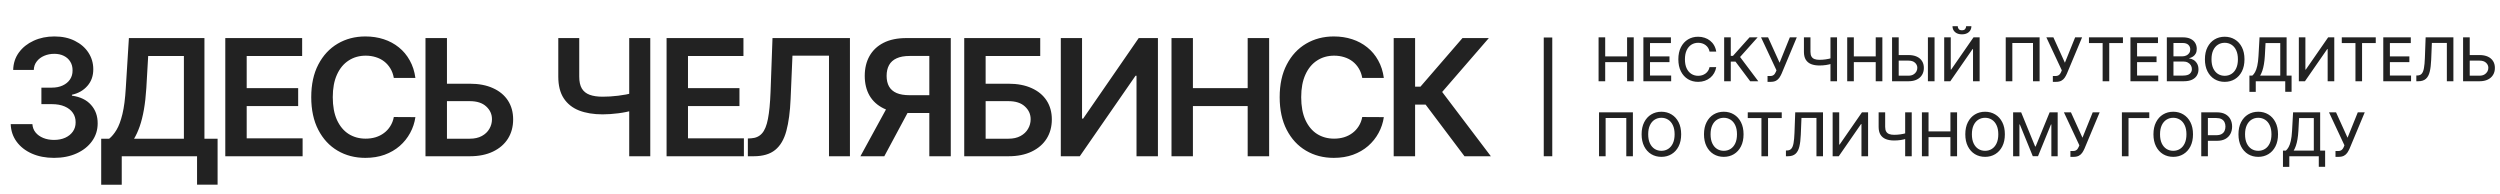
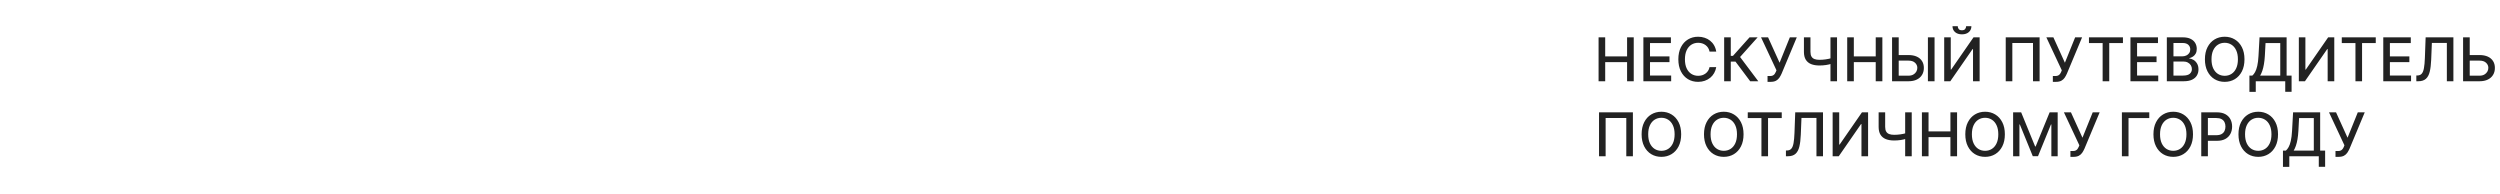
<svg xmlns="http://www.w3.org/2000/svg" width="400" height="31" viewBox="0 0 400 31" fill="none">
-   <path d="M8.646 25.259C7.317 25.259 6.135 25.031 5.101 24.575C4.073 24.12 3.261 23.486 2.663 22.673C2.066 21.861 1.749 20.922 1.713 19.857H5.184C5.215 20.368 5.384 20.814 5.692 21.196C6 21.572 6.409 21.864 6.92 22.073C7.431 22.282 8.003 22.387 8.637 22.387C9.314 22.387 9.914 22.27 10.438 22.036C10.961 21.796 11.37 21.464 11.666 21.039C11.961 20.614 12.106 20.125 12.1 19.571C12.106 18.999 11.958 18.494 11.656 18.057C11.355 17.62 10.918 17.278 10.345 17.032C9.779 16.786 9.096 16.663 8.296 16.663H6.624V14.022H8.296C8.954 14.022 9.53 13.908 10.022 13.68C10.521 13.453 10.912 13.133 11.195 12.72C11.478 12.302 11.616 11.818 11.61 11.271C11.616 10.735 11.496 10.27 11.25 9.876C11.01 9.476 10.668 9.165 10.225 8.944C9.788 8.722 9.274 8.611 8.683 8.611C8.105 8.611 7.569 8.716 7.077 8.925C6.584 9.135 6.187 9.433 5.886 9.821C5.584 10.203 5.424 10.658 5.406 11.188H2.11C2.134 10.129 2.439 9.199 3.024 8.399C3.615 7.593 4.402 6.965 5.387 6.516C6.372 6.06 7.477 5.832 8.702 5.832C9.964 5.832 11.059 6.069 11.989 6.543C12.924 7.011 13.648 7.642 14.159 8.436C14.669 9.23 14.925 10.107 14.925 11.068C14.931 12.132 14.617 13.025 13.983 13.745C13.355 14.465 12.53 14.936 11.509 15.158V15.305C12.838 15.49 13.857 15.982 14.565 16.783C15.279 17.577 15.633 18.565 15.627 19.746C15.627 20.805 15.325 21.753 14.722 22.59C14.125 23.421 13.3 24.074 12.247 24.548C11.201 25.021 10.001 25.259 8.646 25.259ZM16.192 29.561V22.202H17.457C17.882 21.864 18.279 21.387 18.648 20.771C19.018 20.156 19.332 19.312 19.59 18.241C19.849 17.171 20.027 15.786 20.126 14.087L20.624 6.091H32.71V22.202H34.815V29.543H31.528V25H19.479V29.561H16.192ZM21.446 22.202H29.423V8.962H23.708L23.413 14.087C23.333 15.373 23.203 16.524 23.025 17.54C22.846 18.555 22.622 19.451 22.351 20.227C22.08 20.996 21.778 21.655 21.446 22.202ZM36.046 25V6.091H48.344V8.962H39.471V14.096H47.707V16.967H39.471V22.129H48.418V25H36.046ZM66.464 12.471H63.011C62.913 11.905 62.731 11.403 62.467 10.966C62.202 10.523 61.873 10.147 61.478 9.839C61.085 9.532 60.635 9.301 60.13 9.147C59.632 8.987 59.093 8.907 58.515 8.907C57.487 8.907 56.576 9.165 55.782 9.683C54.988 10.193 54.366 10.944 53.917 11.935C53.467 12.92 53.243 14.124 53.243 15.546C53.243 16.992 53.467 18.211 53.917 19.202C54.372 20.187 54.994 20.931 55.782 21.436C56.576 21.935 57.484 22.184 58.505 22.184C59.072 22.184 59.601 22.11 60.094 21.962C60.592 21.808 61.038 21.584 61.432 21.288C61.833 20.993 62.168 20.63 62.439 20.199C62.716 19.768 62.907 19.276 63.011 18.722L66.464 18.74C66.335 19.639 66.055 20.482 65.624 21.27C65.199 22.058 64.642 22.753 63.953 23.357C63.264 23.954 62.457 24.421 61.534 24.76C60.611 25.092 59.586 25.259 58.459 25.259C56.797 25.259 55.314 24.874 54.009 24.104C52.704 23.335 51.676 22.224 50.925 20.771C50.174 19.319 49.799 17.577 49.799 15.546C49.799 13.508 50.177 11.766 50.934 10.32C51.692 8.867 52.723 7.756 54.028 6.987C55.333 6.217 56.81 5.832 58.459 5.832C59.512 5.832 60.491 5.98 61.395 6.276C62.3 6.571 63.107 7.005 63.815 7.577C64.522 8.144 65.104 8.839 65.559 9.664C66.021 10.483 66.323 11.418 66.464 12.471ZM70.359 13.394H75.16C76.606 13.394 77.847 13.631 78.881 14.105C79.921 14.573 80.718 15.235 81.272 16.09C81.826 16.946 82.103 17.952 82.103 19.109C82.103 20.273 81.826 21.298 81.272 22.184C80.718 23.064 79.921 23.754 78.881 24.252C77.847 24.751 76.606 25 75.16 25H68.078V6.091H71.513V22.193H75.16C75.923 22.193 76.569 22.049 77.099 21.759C77.628 21.47 78.028 21.088 78.299 20.614C78.576 20.14 78.715 19.626 78.715 19.072C78.715 18.272 78.407 17.592 77.791 17.032C77.182 16.466 76.305 16.183 75.16 16.183H70.359V13.394ZM89.326 6.091H92.678V12.258C92.678 13.059 92.816 13.693 93.093 14.161C93.376 14.628 93.795 14.964 94.349 15.167C94.903 15.37 95.592 15.472 96.417 15.472C96.787 15.472 97.183 15.459 97.608 15.435C98.039 15.404 98.473 15.364 98.91 15.315C99.347 15.259 99.766 15.195 100.166 15.121C100.566 15.041 100.923 14.954 101.237 14.862V17.651C100.923 17.749 100.572 17.838 100.184 17.918C99.796 17.998 99.387 18.066 98.956 18.121C98.525 18.177 98.094 18.22 97.664 18.251C97.233 18.282 96.817 18.297 96.417 18.297C94.971 18.297 93.715 18.091 92.65 17.678C91.591 17.26 90.773 16.607 90.194 15.721C89.615 14.835 89.326 13.68 89.326 12.258V6.091ZM100.674 6.091H104.044V25H100.674V6.091ZM106.652 25V6.091H118.951V8.962H110.078V14.096H118.313V16.967H110.078V22.129H119.024V25H106.652ZM119.657 25V22.156L120.193 22.129C120.919 22.085 121.495 21.824 121.919 21.344C122.35 20.864 122.667 20.091 122.87 19.026C123.08 17.961 123.218 16.533 123.286 14.742L123.6 6.091H135.99V25H132.639V8.907H126.794L126.499 15.804C126.413 17.872 126.185 19.586 125.816 20.947C125.452 22.307 124.855 23.323 124.024 23.994C123.2 24.665 122.052 25 120.581 25H119.657ZM152.125 25H148.691V8.953H145.551C144.702 8.953 144.003 9.079 143.456 9.332C142.914 9.578 142.511 9.941 142.246 10.421C141.988 10.895 141.858 11.468 141.858 12.139C141.858 12.809 141.988 13.376 142.246 13.837C142.505 14.293 142.905 14.641 143.446 14.881C143.994 15.115 144.69 15.232 145.533 15.232H150.131V18.075H145.071C143.619 18.075 142.394 17.835 141.397 17.355C140.399 16.869 139.642 16.183 139.125 15.296C138.614 14.404 138.359 13.351 138.359 12.139C138.359 10.932 138.611 9.876 139.116 8.972C139.627 8.061 140.378 7.353 141.369 6.848C142.36 6.343 143.579 6.091 145.025 6.091H152.125V25ZM142.348 16.432H146.087L141.489 25H137.666L142.348 16.432ZM154.277 25V6.091H166.437V8.962H157.702V13.394H161.349C162.796 13.394 164.036 13.631 165.07 14.105C166.11 14.573 166.908 15.235 167.462 16.09C168.016 16.946 168.293 17.952 168.293 19.109C168.293 20.273 168.016 21.298 167.462 22.184C166.908 23.064 166.11 23.754 165.07 24.252C164.036 24.751 162.796 25 161.349 25H154.277ZM157.702 22.193H161.349C162.113 22.193 162.759 22.049 163.288 21.759C163.818 21.47 164.218 21.088 164.489 20.614C164.766 20.14 164.904 19.626 164.904 19.072C164.904 18.272 164.596 17.592 163.981 17.032C163.371 16.466 162.494 16.183 161.349 16.183H157.702V22.193ZM169.729 6.091H173.126V18.98H173.302L182.193 6.091H185.268V25H181.842V12.12H181.685L172.766 25H169.729V6.091ZM187.44 25V6.091H190.866V14.096H199.628V6.091H203.062V25H199.628V16.967H190.866V25H187.44ZM221.413 12.471H217.96C217.862 11.905 217.68 11.403 217.415 10.966C217.151 10.523 216.821 10.147 216.427 9.839C216.033 9.532 215.584 9.301 215.079 9.147C214.581 8.987 214.042 8.907 213.464 8.907C212.436 8.907 211.525 9.165 210.731 9.683C209.937 10.193 209.315 10.944 208.866 11.935C208.416 12.92 208.192 14.124 208.192 15.546C208.192 16.992 208.416 18.211 208.866 19.202C209.321 20.187 209.943 20.931 210.731 21.436C211.525 21.935 212.433 22.184 213.454 22.184C214.021 22.184 214.55 22.11 215.042 21.962C215.541 21.808 215.987 21.584 216.381 21.288C216.781 20.993 217.117 20.63 217.388 20.199C217.665 19.768 217.855 19.276 217.96 18.722L221.413 18.74C221.284 19.639 221.004 20.482 220.573 21.27C220.148 22.058 219.591 22.753 218.902 23.357C218.212 23.954 217.406 24.421 216.483 24.76C215.559 25.092 214.535 25.259 213.408 25.259C211.746 25.259 210.263 24.874 208.958 24.104C207.653 23.335 206.625 22.224 205.874 20.771C205.123 19.319 204.748 17.577 204.748 15.546C204.748 13.508 205.126 11.766 205.883 10.32C206.64 8.867 207.671 7.756 208.976 6.987C210.281 6.217 211.759 5.832 213.408 5.832C214.461 5.832 215.439 5.98 216.344 6.276C217.249 6.571 218.055 7.005 218.763 7.577C219.471 8.144 220.053 8.839 220.508 9.664C220.97 10.483 221.272 11.418 221.413 12.471ZM234.319 25L228.096 16.736H226.415V25H222.99V6.091H226.415V13.865H227.274L233.996 6.091H238.215L230.746 14.714L238.538 25H234.319Z" fill="#222222" />
-   <line x1="247.682" y1="6" x2="247.682" y2="25" stroke="#222222" stroke-width="1.363" />
  <path d="M255.772 13V5.975H256.832V9.028H260.334V5.975H261.398V13H260.334V9.937H256.832V13H255.772ZM262.941 13V5.975H267.346V6.887H264.001V9.028H267.116V9.937H264.001V12.088H267.387V13H262.941ZM274.597 8.259H273.527C273.486 8.03 273.409 7.829 273.297 7.655C273.185 7.482 273.048 7.334 272.885 7.213C272.723 7.092 272.541 7 272.34 6.938C272.141 6.877 271.929 6.846 271.705 6.846C271.3 6.846 270.938 6.948 270.618 7.151C270.3 7.355 270.048 7.653 269.863 8.047C269.68 8.44 269.589 8.92 269.589 9.487C269.589 10.059 269.68 10.541 269.863 10.935C270.048 11.328 270.301 11.626 270.621 11.827C270.941 12.028 271.302 12.129 271.702 12.129C271.924 12.129 272.134 12.099 272.333 12.04C272.534 11.978 272.716 11.887 272.878 11.768C273.041 11.65 273.178 11.504 273.29 11.333C273.404 11.159 273.483 10.96 273.527 10.736L274.597 10.739C274.54 11.085 274.429 11.403 274.264 11.693C274.102 11.981 273.893 12.23 273.636 12.441C273.383 12.649 273.092 12.81 272.765 12.925C272.438 13.039 272.081 13.096 271.695 13.096C271.087 13.096 270.545 12.952 270.069 12.664C269.593 12.373 269.218 11.958 268.944 11.419C268.672 10.879 268.535 10.235 268.535 9.487C268.535 8.737 268.673 8.093 268.947 7.556C269.222 7.016 269.597 6.602 270.072 6.314C270.548 6.024 271.089 5.878 271.695 5.878C272.068 5.878 272.415 5.932 272.738 6.04C273.062 6.145 273.354 6.3 273.612 6.506C273.871 6.71 274.085 6.959 274.254 7.254C274.423 7.547 274.538 7.882 274.597 8.259ZM280.033 13L277.673 9.851H276.925V13H275.865V5.975H276.925V8.942H277.272L279.927 5.975H281.22L278.411 9.12L281.327 13H280.033ZM282.806 13.096V12.163H283.228C283.404 12.163 283.549 12.133 283.664 12.074C283.78 12.014 283.875 11.934 283.948 11.834C284.024 11.731 284.087 11.619 284.137 11.498L284.236 11.247L281.767 5.975H282.892L284.734 10.036L286.374 5.975H287.485L285.056 11.782C284.953 12.015 284.834 12.232 284.7 12.431C284.567 12.63 284.39 12.791 284.168 12.914C283.946 13.035 283.652 13.096 283.286 13.096H282.806ZM288.628 5.975H289.674V8.293C289.674 8.616 289.73 8.871 289.843 9.058C289.955 9.244 290.117 9.375 290.33 9.453C290.545 9.531 290.805 9.57 291.112 9.57C291.274 9.57 291.439 9.564 291.606 9.552C291.775 9.539 291.943 9.52 292.11 9.498C292.277 9.472 292.438 9.444 292.594 9.412C292.752 9.377 292.898 9.34 293.033 9.299V10.201C292.9 10.244 292.76 10.283 292.611 10.317C292.465 10.349 292.311 10.378 292.151 10.403C291.991 10.426 291.824 10.444 291.65 10.458C291.477 10.472 291.297 10.479 291.112 10.479C290.6 10.479 290.157 10.405 289.784 10.259C289.414 10.111 289.128 9.876 288.927 9.556C288.728 9.236 288.628 8.815 288.628 8.293V5.975ZM292.875 5.975H293.925V13H292.875V5.975ZM295.553 13V5.975H296.613V9.028H300.116V5.975H301.179V13H300.116V9.937H296.613V13H295.553ZM303.467 8.808H305.361C305.882 8.808 306.326 8.893 306.692 9.062C307.058 9.231 307.337 9.47 307.529 9.779C307.723 10.088 307.819 10.451 307.817 10.87C307.819 11.288 307.723 11.658 307.529 11.978C307.337 12.298 307.058 12.548 306.692 12.729C306.326 12.91 305.882 13 305.361 13H302.73V5.975H303.793V12.108H305.361C305.665 12.108 305.921 12.049 306.129 11.93C306.34 11.811 306.499 11.656 306.606 11.467C306.716 11.277 306.771 11.073 306.771 10.856C306.771 10.54 306.649 10.269 306.407 10.043C306.165 9.814 305.816 9.7 305.361 9.7H303.467V8.808ZM309.529 5.975V13H308.465V5.975H309.529ZM311.072 5.975H312.121V11.134H312.186L315.761 5.975H316.742V13H315.682V7.848H315.617L312.049 13H311.072V5.975ZM314.581 4.191H315.425C315.425 4.577 315.288 4.892 315.013 5.134C314.741 5.374 314.373 5.494 313.909 5.494C313.447 5.494 313.079 5.374 312.807 5.134C312.535 4.892 312.399 4.577 312.399 4.191H313.24C313.24 4.362 313.29 4.514 313.391 4.647C313.491 4.777 313.664 4.843 313.909 4.843C314.149 4.843 314.32 4.777 314.423 4.647C314.528 4.517 314.581 4.365 314.581 4.191ZM326.337 5.975V13H325.28V6.88H321.973V13H320.917V5.975H326.337ZM328.455 13.096V12.163H328.877C329.053 12.163 329.198 12.133 329.313 12.074C329.429 12.014 329.524 11.934 329.597 11.834C329.673 11.731 329.736 11.619 329.786 11.498L329.886 11.247L327.416 5.975H328.541L330.383 10.036L332.023 5.975H333.134L330.705 11.782C330.603 12.015 330.484 12.232 330.349 12.431C330.216 12.63 330.039 12.791 329.817 12.914C329.595 13.035 329.301 13.096 328.935 13.096H328.455ZM334.234 6.887V5.975H339.671V6.887H337.479V13H336.422V6.887H334.234ZM340.872 13V5.975H345.277V6.887H341.932V9.028H345.047V9.937H341.932V12.088H345.318V13H340.872ZM346.693 13V5.975H349.266C349.764 5.975 350.177 6.057 350.504 6.222C350.831 6.384 351.076 6.605 351.238 6.884C351.4 7.16 351.482 7.472 351.482 7.82C351.482 8.113 351.428 8.36 351.32 8.561C351.213 8.76 351.069 8.92 350.888 9.041C350.71 9.16 350.513 9.247 350.298 9.302V9.371C350.531 9.382 350.759 9.458 350.981 9.597C351.205 9.734 351.39 9.93 351.537 10.184C351.683 10.438 351.756 10.746 351.756 11.11C351.756 11.469 351.671 11.791 351.502 12.077C351.335 12.361 351.077 12.586 350.727 12.753C350.377 12.918 349.93 13 349.386 13H346.693ZM347.753 12.091H349.283C349.79 12.091 350.154 11.993 350.374 11.796C350.593 11.599 350.703 11.353 350.703 11.058C350.703 10.837 350.647 10.633 350.535 10.448C350.423 10.262 350.263 10.115 350.055 10.005C349.849 9.895 349.604 9.841 349.32 9.841H347.753V12.091ZM347.753 9.014H349.173C349.411 9.014 349.625 8.968 349.814 8.877C350.007 8.785 350.159 8.657 350.271 8.492C350.385 8.326 350.442 8.129 350.442 7.902C350.442 7.612 350.34 7.368 350.137 7.172C349.933 6.975 349.621 6.877 349.2 6.877H347.753V9.014ZM359.116 9.487C359.116 10.237 358.979 10.882 358.704 11.422C358.43 11.959 358.054 12.373 357.576 12.664C357.1 12.952 356.559 13.096 355.953 13.096C355.345 13.096 354.802 12.952 354.324 12.664C353.848 12.373 353.473 11.958 353.199 11.419C352.924 10.879 352.787 10.235 352.787 9.487C352.787 8.737 352.924 8.093 353.199 7.556C353.473 7.016 353.848 6.602 354.324 6.314C354.802 6.024 355.345 5.878 355.953 5.878C356.559 5.878 357.1 6.024 357.576 6.314C358.054 6.602 358.43 7.016 358.704 7.556C358.979 8.093 359.116 8.737 359.116 9.487ZM358.066 9.487C358.066 8.916 357.974 8.434 357.788 8.043C357.605 7.65 357.354 7.352 357.034 7.151C356.716 6.948 356.356 6.846 355.953 6.846C355.548 6.846 355.187 6.948 354.869 7.151C354.551 7.352 354.3 7.65 354.114 8.043C353.932 8.434 353.84 8.916 353.84 9.487C353.84 10.059 353.932 10.541 354.114 10.935C354.3 11.326 354.551 11.623 354.869 11.827C355.187 12.028 355.548 12.129 355.953 12.129C356.356 12.129 356.716 12.028 357.034 11.827C357.354 11.623 357.605 11.326 357.788 10.935C357.974 10.541 358.066 10.059 358.066 9.487ZM359.906 14.698V12.101H360.369C360.527 11.969 360.674 11.78 360.811 11.535C360.949 11.29 361.065 10.96 361.161 10.544C361.257 10.128 361.324 9.594 361.36 8.942L361.525 5.975H365.858V12.101H366.653V14.688H365.638V13H360.921V14.698H359.906ZM361.618 12.101H364.842V6.887H362.486L362.376 8.942C362.346 9.438 362.297 9.884 362.228 10.28C362.162 10.675 362.076 11.025 361.971 11.329C361.868 11.631 361.75 11.889 361.618 12.101ZM367.815 5.975H368.864V11.134H368.93L372.504 5.975H373.485V13H372.425V7.848H372.36L368.792 13H367.815V5.975ZM374.685 6.887V5.975H380.122V6.887H377.93V13H376.873V6.887H374.685ZM381.324 13V5.975H385.728V6.887H382.384V9.028H385.498V9.937H382.384V12.088H385.769V13H381.324ZM386.612 13V12.081L386.818 12.074C387.097 12.067 387.317 11.972 387.477 11.789C387.639 11.606 387.757 11.311 387.83 10.904C387.906 10.497 387.956 9.954 387.981 9.275L388.101 5.975H392.544V13H391.497V6.873H389.099L388.99 9.556C388.96 10.308 388.884 10.941 388.763 11.453C388.642 11.963 388.436 12.348 388.146 12.609C387.858 12.87 387.447 13 386.914 13H386.612ZM394.832 8.808H396.725C397.247 8.808 397.69 8.893 398.056 9.062C398.422 9.231 398.701 9.47 398.893 9.779C399.088 10.088 399.184 10.451 399.181 10.87C399.184 11.288 399.088 11.658 398.893 11.978C398.701 12.298 398.422 12.548 398.056 12.729C397.69 12.91 397.247 13 396.725 13H394.094V5.975H395.157V12.108H396.725C397.029 12.108 397.285 12.049 397.494 11.93C397.704 11.811 397.863 11.656 397.97 11.467C398.08 11.277 398.135 11.073 398.135 10.856C398.135 10.54 398.014 10.269 397.771 10.043C397.529 9.814 397.18 9.7 396.725 9.7H394.832V8.808ZM261.264 17.974V25H260.207V18.88H256.9V25H255.844V17.974H261.264ZM268.987 21.487C268.987 22.237 268.85 22.882 268.576 23.422C268.301 23.959 267.925 24.373 267.447 24.664C266.972 24.952 266.431 25.096 265.825 25.096C265.216 25.096 264.673 24.952 264.195 24.664C263.719 24.373 263.344 23.958 263.07 23.419C262.796 22.879 262.658 22.235 262.658 21.487C262.658 20.737 262.796 20.093 263.07 19.556C263.344 19.016 263.719 18.602 264.195 18.314C264.673 18.024 265.216 17.878 265.825 17.878C266.431 17.878 266.972 18.024 267.447 18.314C267.925 18.602 268.301 19.016 268.576 19.556C268.85 20.093 268.987 20.737 268.987 21.487ZM267.938 21.487C267.938 20.916 267.845 20.434 267.66 20.043C267.477 19.65 267.225 19.352 266.905 19.151C266.587 18.948 266.227 18.846 265.825 18.846C265.42 18.846 265.058 18.948 264.741 19.151C264.423 19.352 264.171 19.65 263.986 20.043C263.803 20.434 263.711 20.916 263.711 21.487C263.711 22.059 263.803 22.541 263.986 22.935C264.171 23.326 264.423 23.623 264.741 23.827C265.058 24.028 265.42 24.129 265.825 24.129C266.227 24.129 266.587 24.028 266.905 23.827C267.225 23.623 267.477 23.326 267.66 22.935C267.845 22.541 267.938 22.059 267.938 21.487ZM278.968 21.487C278.968 22.237 278.831 22.882 278.557 23.422C278.282 23.959 277.906 24.373 277.428 24.664C276.952 24.952 276.411 25.096 275.805 25.096C275.197 25.096 274.654 24.952 274.176 24.664C273.7 24.373 273.325 23.958 273.051 23.419C272.776 22.879 272.639 22.235 272.639 21.487C272.639 20.737 272.776 20.093 273.051 19.556C273.325 19.016 273.7 18.602 274.176 18.314C274.654 18.024 275.197 17.878 275.805 17.878C276.411 17.878 276.952 18.024 277.428 18.314C277.906 18.602 278.282 19.016 278.557 19.556C278.831 20.093 278.968 20.737 278.968 21.487ZM277.918 21.487C277.918 20.916 277.826 20.434 277.641 20.043C277.458 19.65 277.206 19.352 276.886 19.151C276.568 18.948 276.208 18.846 275.805 18.846C275.401 18.846 275.039 18.948 274.721 19.151C274.403 19.352 274.152 19.65 273.967 20.043C273.784 20.434 273.692 20.916 273.692 21.487C273.692 22.059 273.784 22.541 273.967 22.935C274.152 23.326 274.403 23.623 274.721 23.827C275.039 24.028 275.401 24.129 275.805 24.129C276.208 24.129 276.568 24.028 276.886 23.827C277.206 23.623 277.458 23.326 277.641 22.935C277.826 22.541 277.918 22.059 277.918 21.487ZM279.641 18.887V17.974H285.079V18.887H282.887V25H281.83V18.887H279.641ZM285.748 25V24.081L285.954 24.074C286.233 24.067 286.453 23.972 286.613 23.789C286.775 23.606 286.893 23.311 286.966 22.904C287.042 22.497 287.092 21.954 287.117 21.275L287.237 17.974H291.68V25H290.633V18.873H288.235L288.126 21.556C288.096 22.308 288.02 22.941 287.899 23.453C287.778 23.963 287.572 24.348 287.282 24.609C286.994 24.87 286.583 25 286.05 25H285.748ZM293.223 17.974H294.273V23.134H294.338L297.913 17.974H298.894V25H297.834V19.848H297.768L294.201 25H293.223V17.974ZM300.581 17.974H301.627V20.294C301.627 20.616 301.683 20.871 301.795 21.058C301.907 21.244 302.069 21.375 302.282 21.453C302.497 21.531 302.758 21.57 303.064 21.57C303.227 21.57 303.391 21.564 303.558 21.552C303.727 21.539 303.895 21.52 304.062 21.498C304.229 21.472 304.391 21.444 304.546 21.412C304.704 21.378 304.85 21.34 304.985 21.299V22.201C304.853 22.244 304.712 22.283 304.563 22.317C304.417 22.349 304.264 22.378 304.104 22.403C303.943 22.426 303.777 22.444 303.603 22.458C303.429 22.472 303.249 22.479 303.064 22.479C302.552 22.479 302.109 22.405 301.737 22.259C301.366 22.11 301.08 21.876 300.879 21.556C300.68 21.236 300.581 20.815 300.581 20.294V17.974ZM304.827 17.974H305.877V25H304.827V17.974ZM307.506 25V17.974H308.566V21.028H312.068V17.974H313.132V25H312.068V21.937H308.566V25H307.506ZM320.778 21.487C320.778 22.237 320.641 22.882 320.366 23.422C320.092 23.959 319.716 24.373 319.238 24.664C318.762 24.952 318.221 25.096 317.615 25.096C317.007 25.096 316.464 24.952 315.986 24.664C315.51 24.373 315.135 23.958 314.86 23.419C314.586 22.879 314.449 22.235 314.449 21.487C314.449 20.737 314.586 20.093 314.86 19.556C315.135 19.016 315.51 18.602 315.986 18.314C316.464 18.024 317.007 17.878 317.615 17.878C318.221 17.878 318.762 18.024 319.238 18.314C319.716 18.602 320.092 19.016 320.366 19.556C320.641 20.093 320.778 20.737 320.778 21.487ZM319.728 21.487C319.728 20.916 319.636 20.434 319.45 20.043C319.267 19.65 319.016 19.352 318.696 19.151C318.378 18.948 318.018 18.846 317.615 18.846C317.21 18.846 316.849 18.948 316.531 19.151C316.213 19.352 315.962 19.65 315.776 20.043C315.593 20.434 315.502 20.916 315.502 21.487C315.502 22.059 315.593 22.541 315.776 22.935C315.962 23.326 316.213 23.623 316.531 23.827C316.849 24.028 317.21 24.129 317.615 24.129C318.018 24.129 318.378 24.028 318.696 23.827C319.016 23.623 319.267 23.326 319.45 22.935C319.636 22.541 319.728 22.059 319.728 21.487ZM322.099 17.974H323.386L325.622 23.436H325.705L327.941 17.974H329.228V25H328.219V19.916H328.154L326.082 24.99H325.245L323.173 19.913H323.108V25H322.099V17.974ZM331.266 25.096V24.163H331.688C331.864 24.163 332.01 24.133 332.124 24.074C332.241 24.014 332.335 23.934 332.409 23.834C332.484 23.731 332.547 23.619 332.597 23.497L332.697 23.247L330.227 17.974H331.352L333.194 22.036L334.834 17.974H335.945L333.517 23.782C333.414 24.015 333.295 24.232 333.16 24.431C333.027 24.63 332.85 24.791 332.628 24.914C332.406 25.035 332.112 25.096 331.747 25.096H331.266ZM343.885 17.974V18.887H340.564V25H339.504V17.974H343.885ZM350.88 21.487C350.88 22.237 350.743 22.882 350.469 23.422C350.194 23.959 349.818 24.373 349.34 24.664C348.865 24.952 348.324 25.096 347.718 25.096C347.109 25.096 346.566 24.952 346.088 24.664C345.613 24.373 345.237 23.958 344.963 23.419C344.689 22.879 344.551 22.235 344.551 21.487C344.551 20.737 344.689 20.093 344.963 19.556C345.237 19.016 345.613 18.602 346.088 18.314C346.566 18.024 347.109 17.878 347.718 17.878C348.324 17.878 348.865 18.024 349.34 18.314C349.818 18.602 350.194 19.016 350.469 19.556C350.743 20.093 350.88 20.737 350.88 21.487ZM349.831 21.487C349.831 20.916 349.738 20.434 349.553 20.043C349.37 19.65 349.118 19.352 348.798 19.151C348.48 18.948 348.12 18.846 347.718 18.846C347.313 18.846 346.952 18.948 346.634 19.151C346.316 19.352 346.064 19.65 345.879 20.043C345.696 20.434 345.605 20.916 345.605 21.487C345.605 22.059 345.696 22.541 345.879 22.935C346.064 23.326 346.316 23.623 346.634 23.827C346.952 24.028 347.313 24.129 347.718 24.129C348.12 24.129 348.48 24.028 348.798 23.827C349.118 23.623 349.37 23.326 349.553 22.935C349.738 22.541 349.831 22.059 349.831 21.487ZM352.202 25V17.974H354.706C355.253 17.974 355.706 18.074 356.065 18.273C356.424 18.472 356.692 18.744 356.871 19.089C357.049 19.433 357.138 19.819 357.138 20.249C357.138 20.681 357.048 21.07 356.867 21.415C356.689 21.758 356.419 22.03 356.058 22.232C355.699 22.431 355.247 22.53 354.703 22.53H352.981V21.631H354.607C354.952 21.631 355.232 21.572 355.447 21.453C355.662 21.332 355.82 21.167 355.921 20.959C356.021 20.751 356.072 20.514 356.072 20.249C356.072 19.984 356.021 19.748 355.921 19.542C355.82 19.336 355.661 19.175 355.444 19.059C355.229 18.942 354.945 18.884 354.593 18.884H353.262V25H352.202ZM364.484 21.487C364.484 22.237 364.347 22.882 364.072 23.422C363.798 23.959 363.421 24.373 362.943 24.664C362.468 24.952 361.927 25.096 361.321 25.096C360.713 25.096 360.169 24.952 359.691 24.664C359.216 24.373 358.841 23.958 358.566 23.419C358.292 22.879 358.155 22.235 358.155 21.487C358.155 20.737 358.292 20.093 358.566 19.556C358.841 19.016 359.216 18.602 359.691 18.314C360.169 18.024 360.713 17.878 361.321 17.878C361.927 17.878 362.468 18.024 362.943 18.314C363.421 18.602 363.798 19.016 364.072 19.556C364.347 20.093 364.484 20.737 364.484 21.487ZM363.434 21.487C363.434 20.916 363.341 20.434 363.156 20.043C362.973 19.65 362.722 19.352 362.401 19.151C362.084 18.948 361.723 18.846 361.321 18.846C360.916 18.846 360.555 18.948 360.237 19.151C359.919 19.352 359.667 19.65 359.482 20.043C359.299 20.434 359.208 20.916 359.208 21.487C359.208 22.059 359.299 22.541 359.482 22.935C359.667 23.326 359.919 23.623 360.237 23.827C360.555 24.028 360.916 24.129 361.321 24.129C361.723 24.129 362.084 24.028 362.401 23.827C362.722 23.623 362.973 23.326 363.156 22.935C363.341 22.541 363.434 22.059 363.434 21.487ZM365.274 26.698V24.101H365.737C365.894 23.969 366.042 23.78 366.179 23.535C366.316 23.291 366.433 22.96 366.529 22.544C366.625 22.128 366.691 21.594 366.728 20.942L366.893 17.974H371.225V24.101H372.021V26.688H371.006V25H366.289V26.698H365.274ZM366.985 24.101H370.21V18.887H367.853L367.743 20.942C367.714 21.438 367.665 21.884 367.596 22.28C367.53 22.675 367.444 23.025 367.339 23.329C367.236 23.631 367.118 23.889 366.985 24.101ZM373.68 25.096V24.163H374.102C374.278 24.163 374.423 24.133 374.537 24.074C374.654 24.014 374.749 23.934 374.822 23.834C374.898 23.731 374.96 23.619 375.011 23.497L375.11 23.247L372.64 17.974H373.766L375.608 22.036L377.247 17.974H378.359L375.93 23.782C375.827 24.015 375.708 24.232 375.573 24.431C375.441 24.63 375.263 24.791 375.042 24.914C374.82 25.035 374.526 25.096 374.16 25.096H373.68Z" fill="#222222" />
</svg>